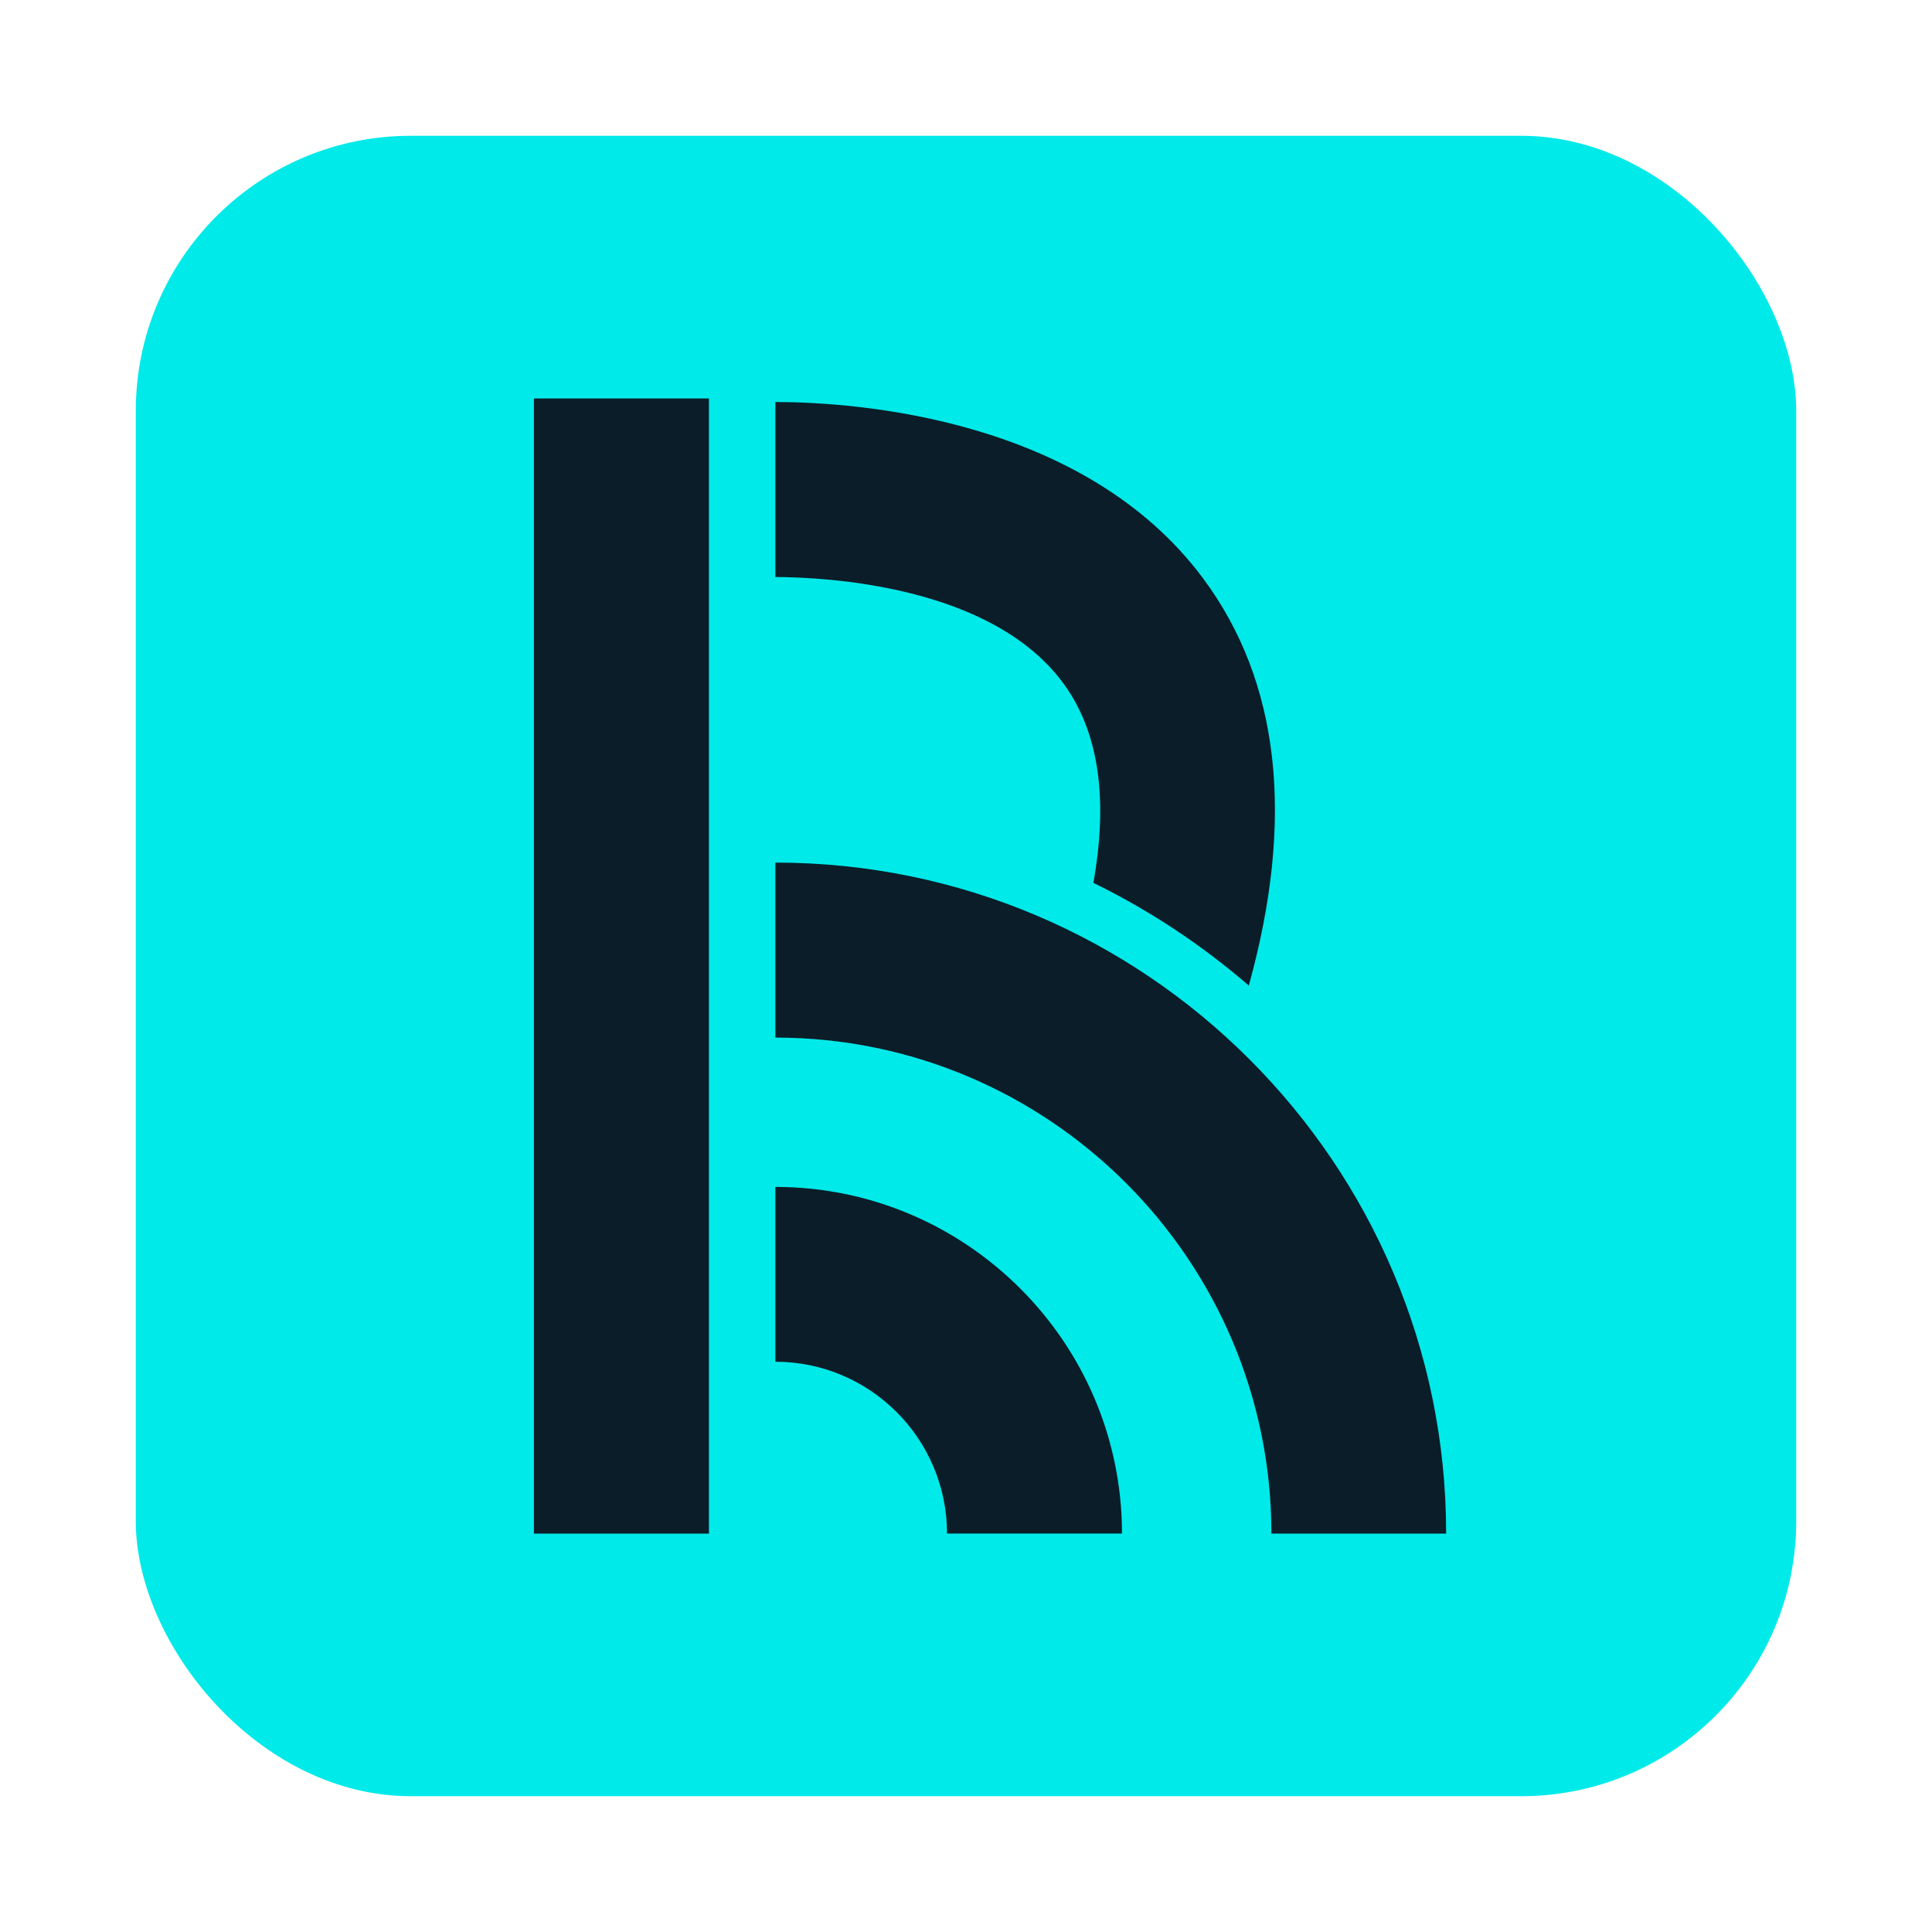
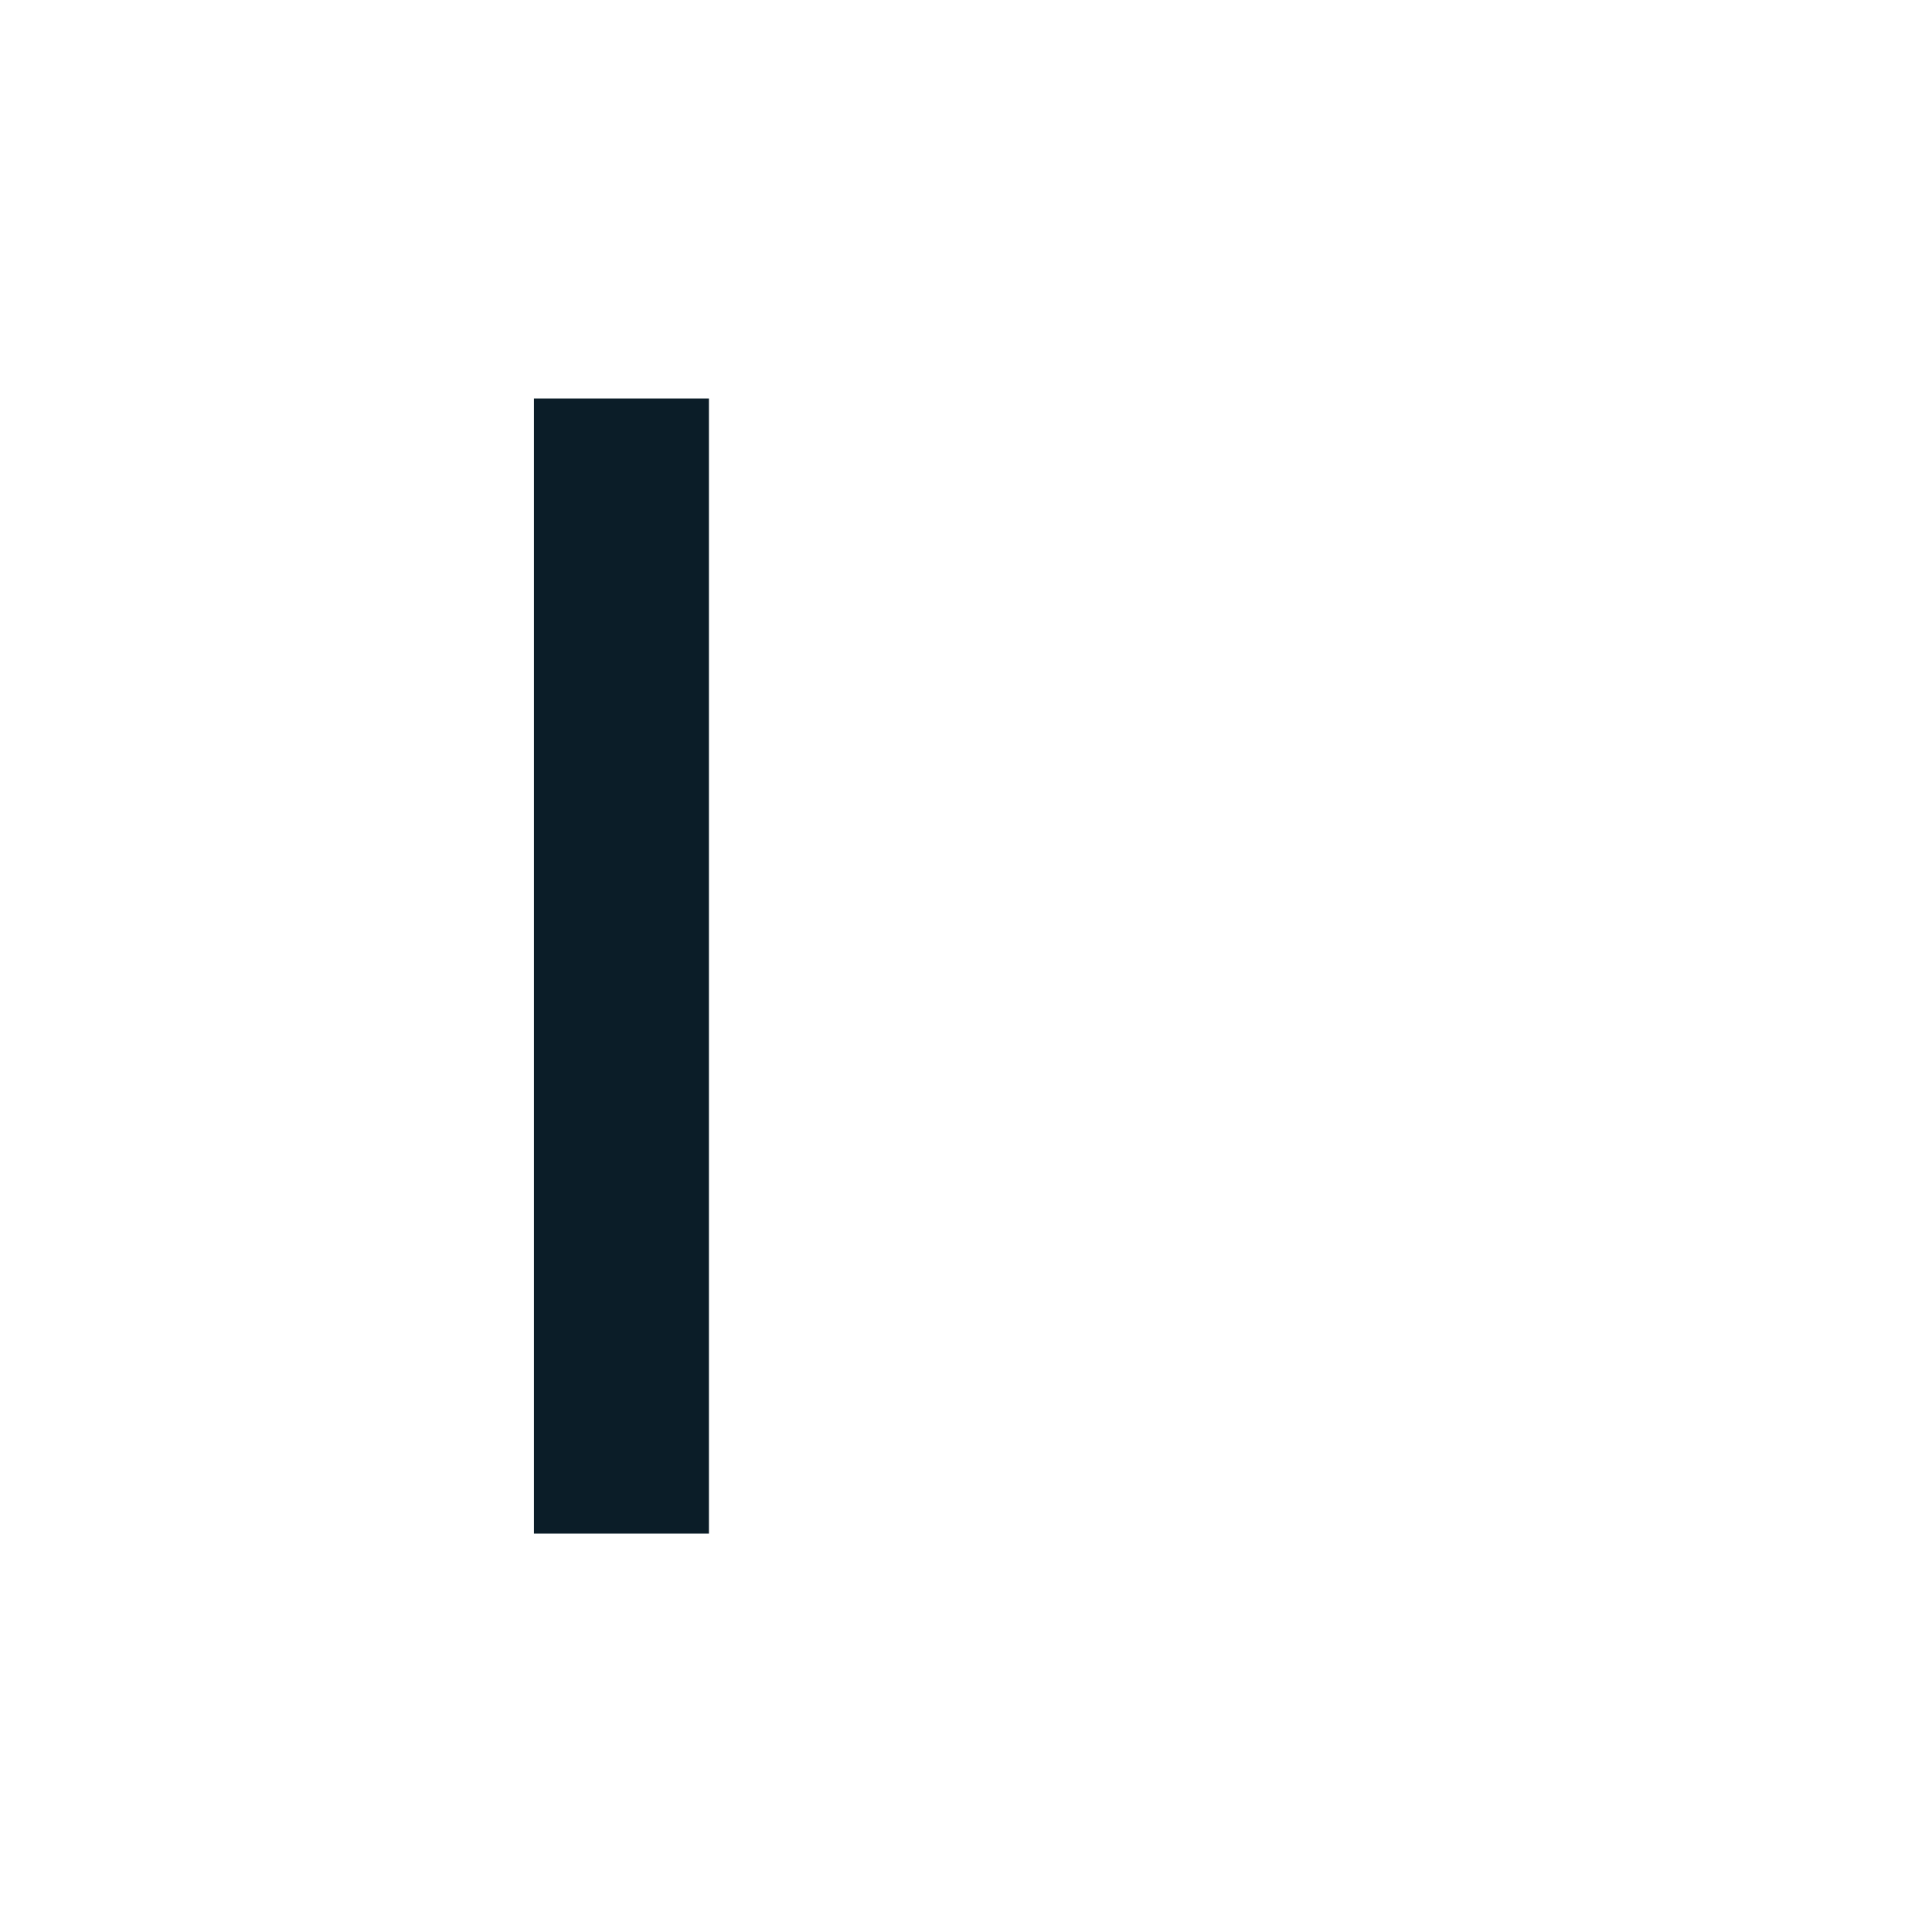
<svg xmlns="http://www.w3.org/2000/svg" id="Layer_1" data-name="Layer 1" viewBox="0 0 241.02 241.02">
  <defs>
    <style>
      .cls-1 {
        fill: #0b1d28;
      }

      .cls-1, .cls-2 {
        stroke-width: 0px;
      }

      .cls-2 {
        fill: #00eaea;
      }
    </style>
  </defs>
-   <rect class="cls-2" x="16.94" y="16.94" width="207.14" height="207.14" rx="34.31" ry="34.31" />
  <g>
-     <path class="cls-1" d="m180.42,191.32h-21.81c0-34.12-27.75-61.88-61.88-61.88v-21.83c46.15,0,83.68,37.55,83.68,83.71Z" />
-     <path class="cls-1" d="m139.97,191.31h-21.83c0-11.82-9.61-21.43-21.41-21.43v-21.81c23.83,0,43.24,19.41,43.24,43.24Z" />
-     <path class="cls-1" d="m155.79,122.95c-5.85-5.05-12.36-9.38-19.39-12.81,1.9-10.65.63-19.01-3.81-24.98-8.91-12.01-29.07-13.14-35.86-13.18v-21.83c10.15.02,38.49,2,53.37,22.02,9.56,12.88,11.47,29.92,5.69,50.78Z" />
    <rect class="cls-1" x="66.61" y="49.71" width="21.83" height="141.61" />
  </g>
</svg>